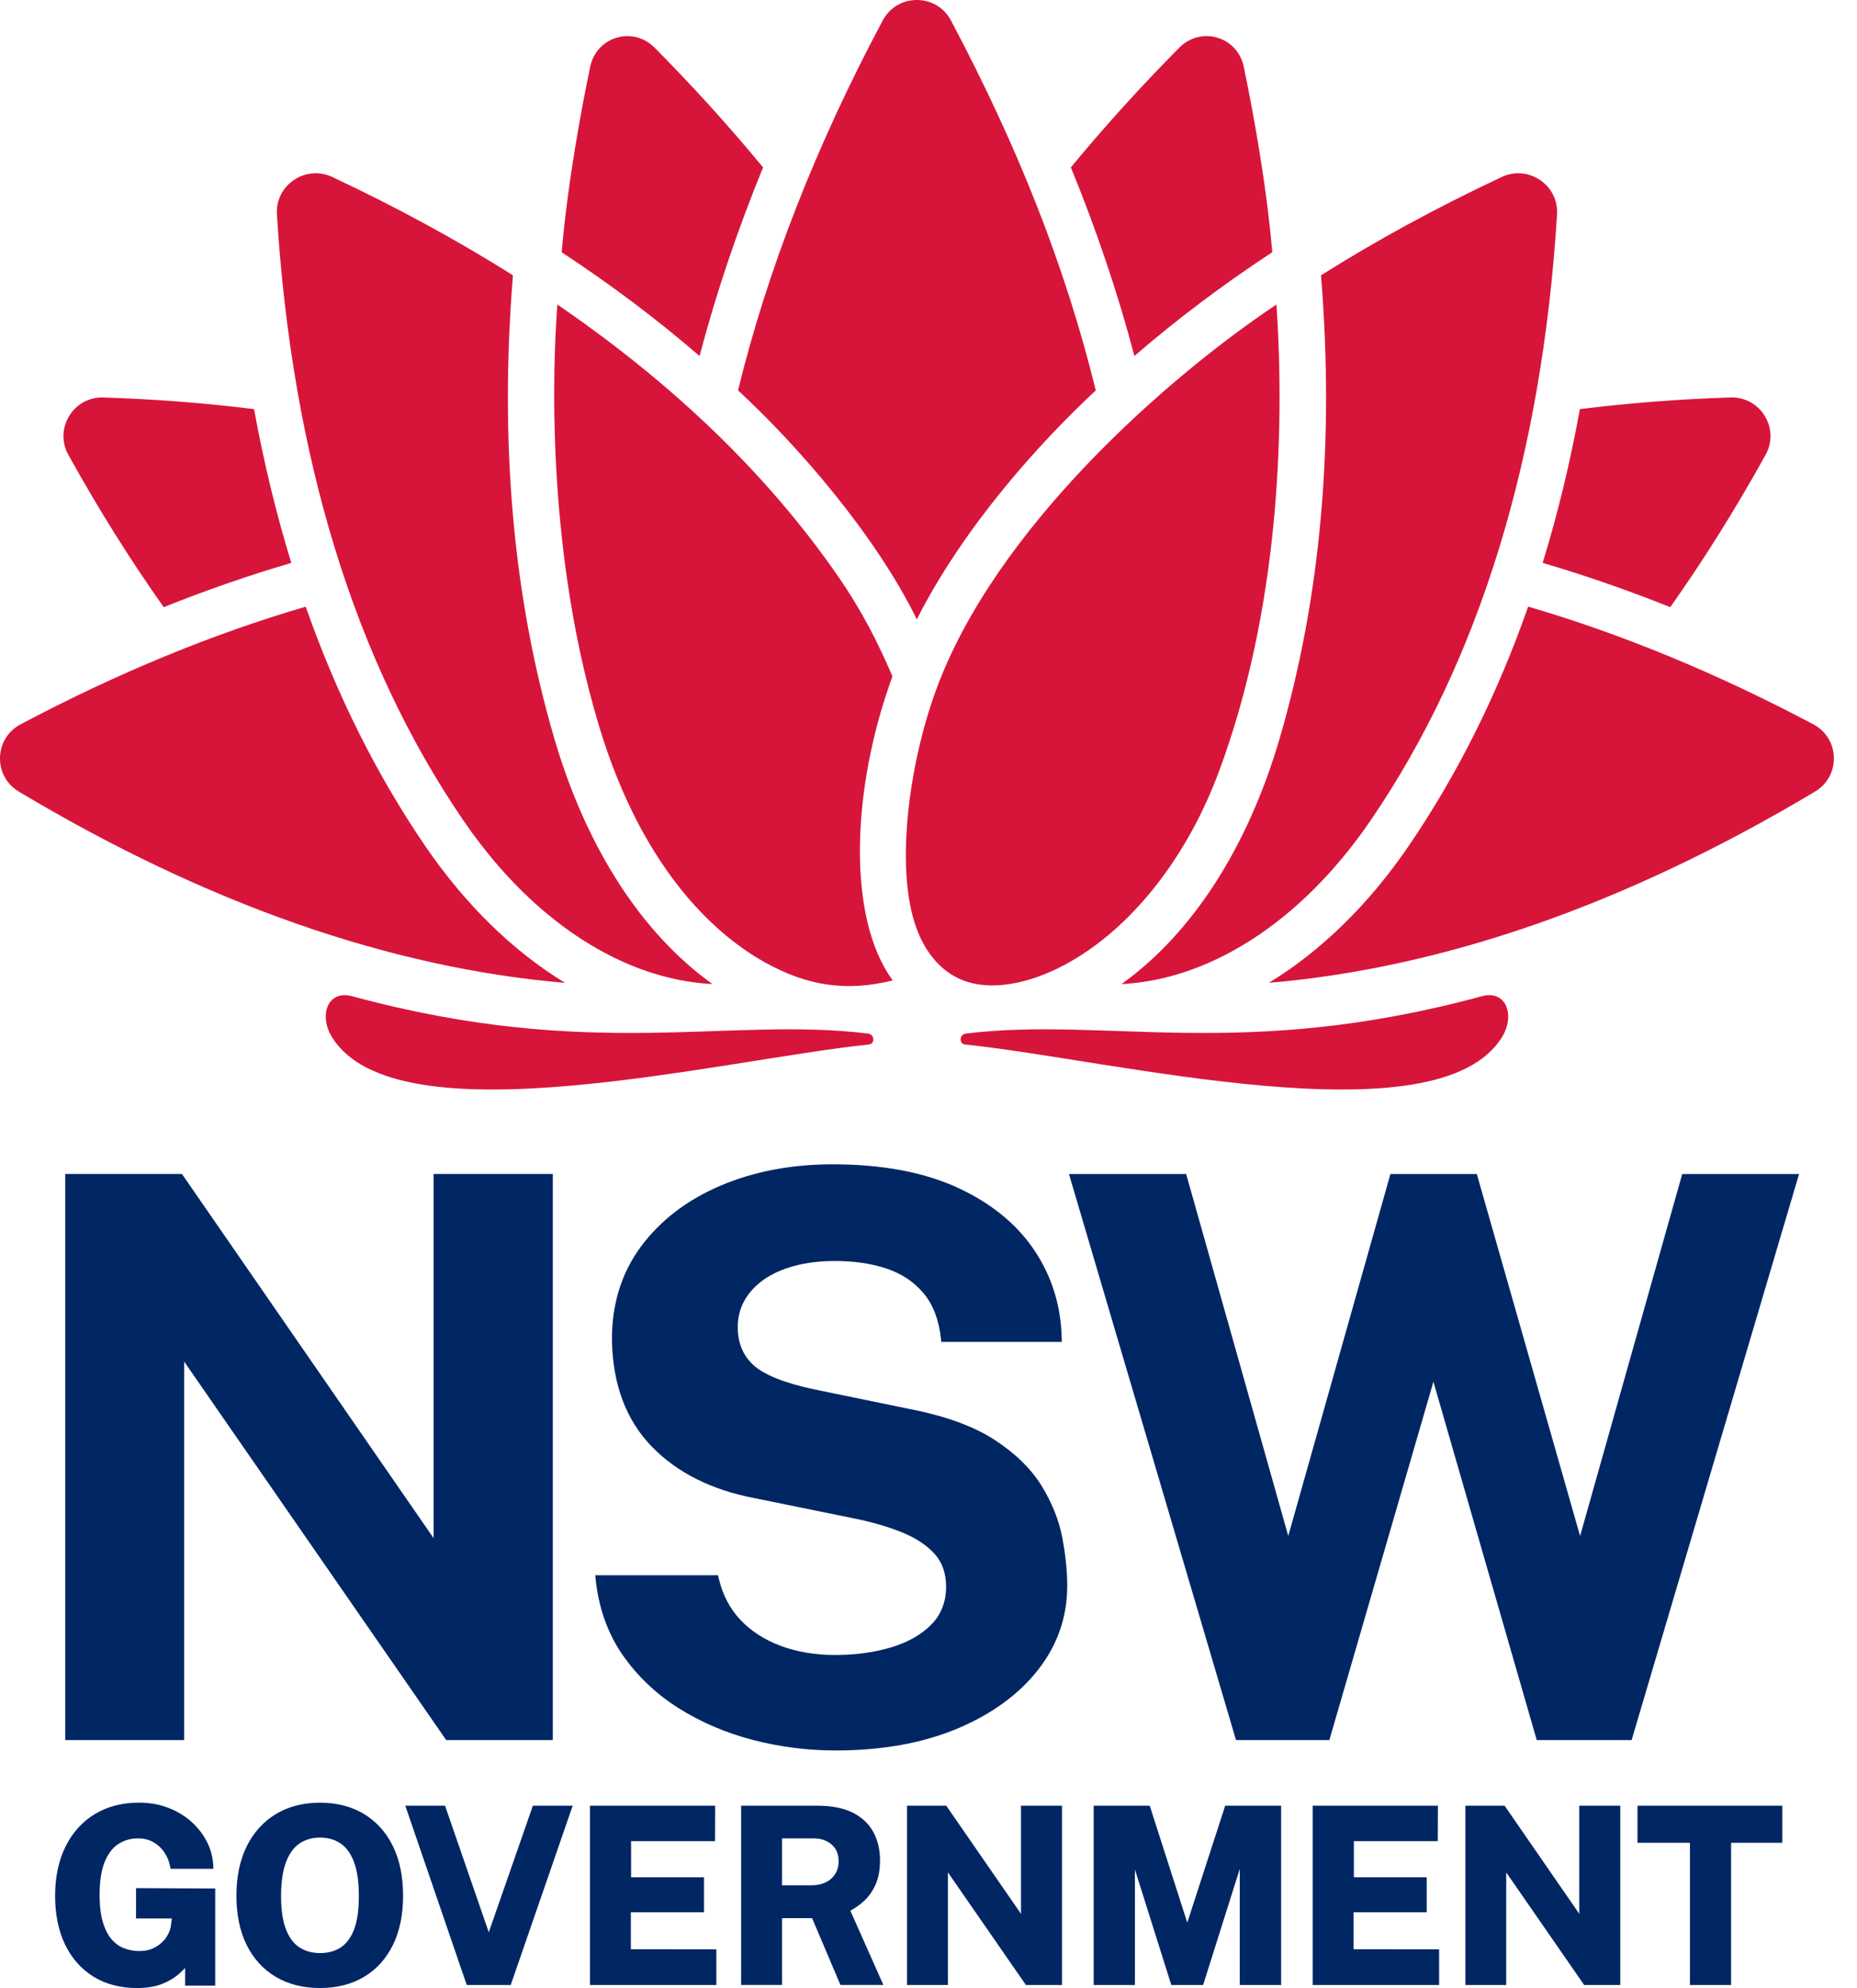
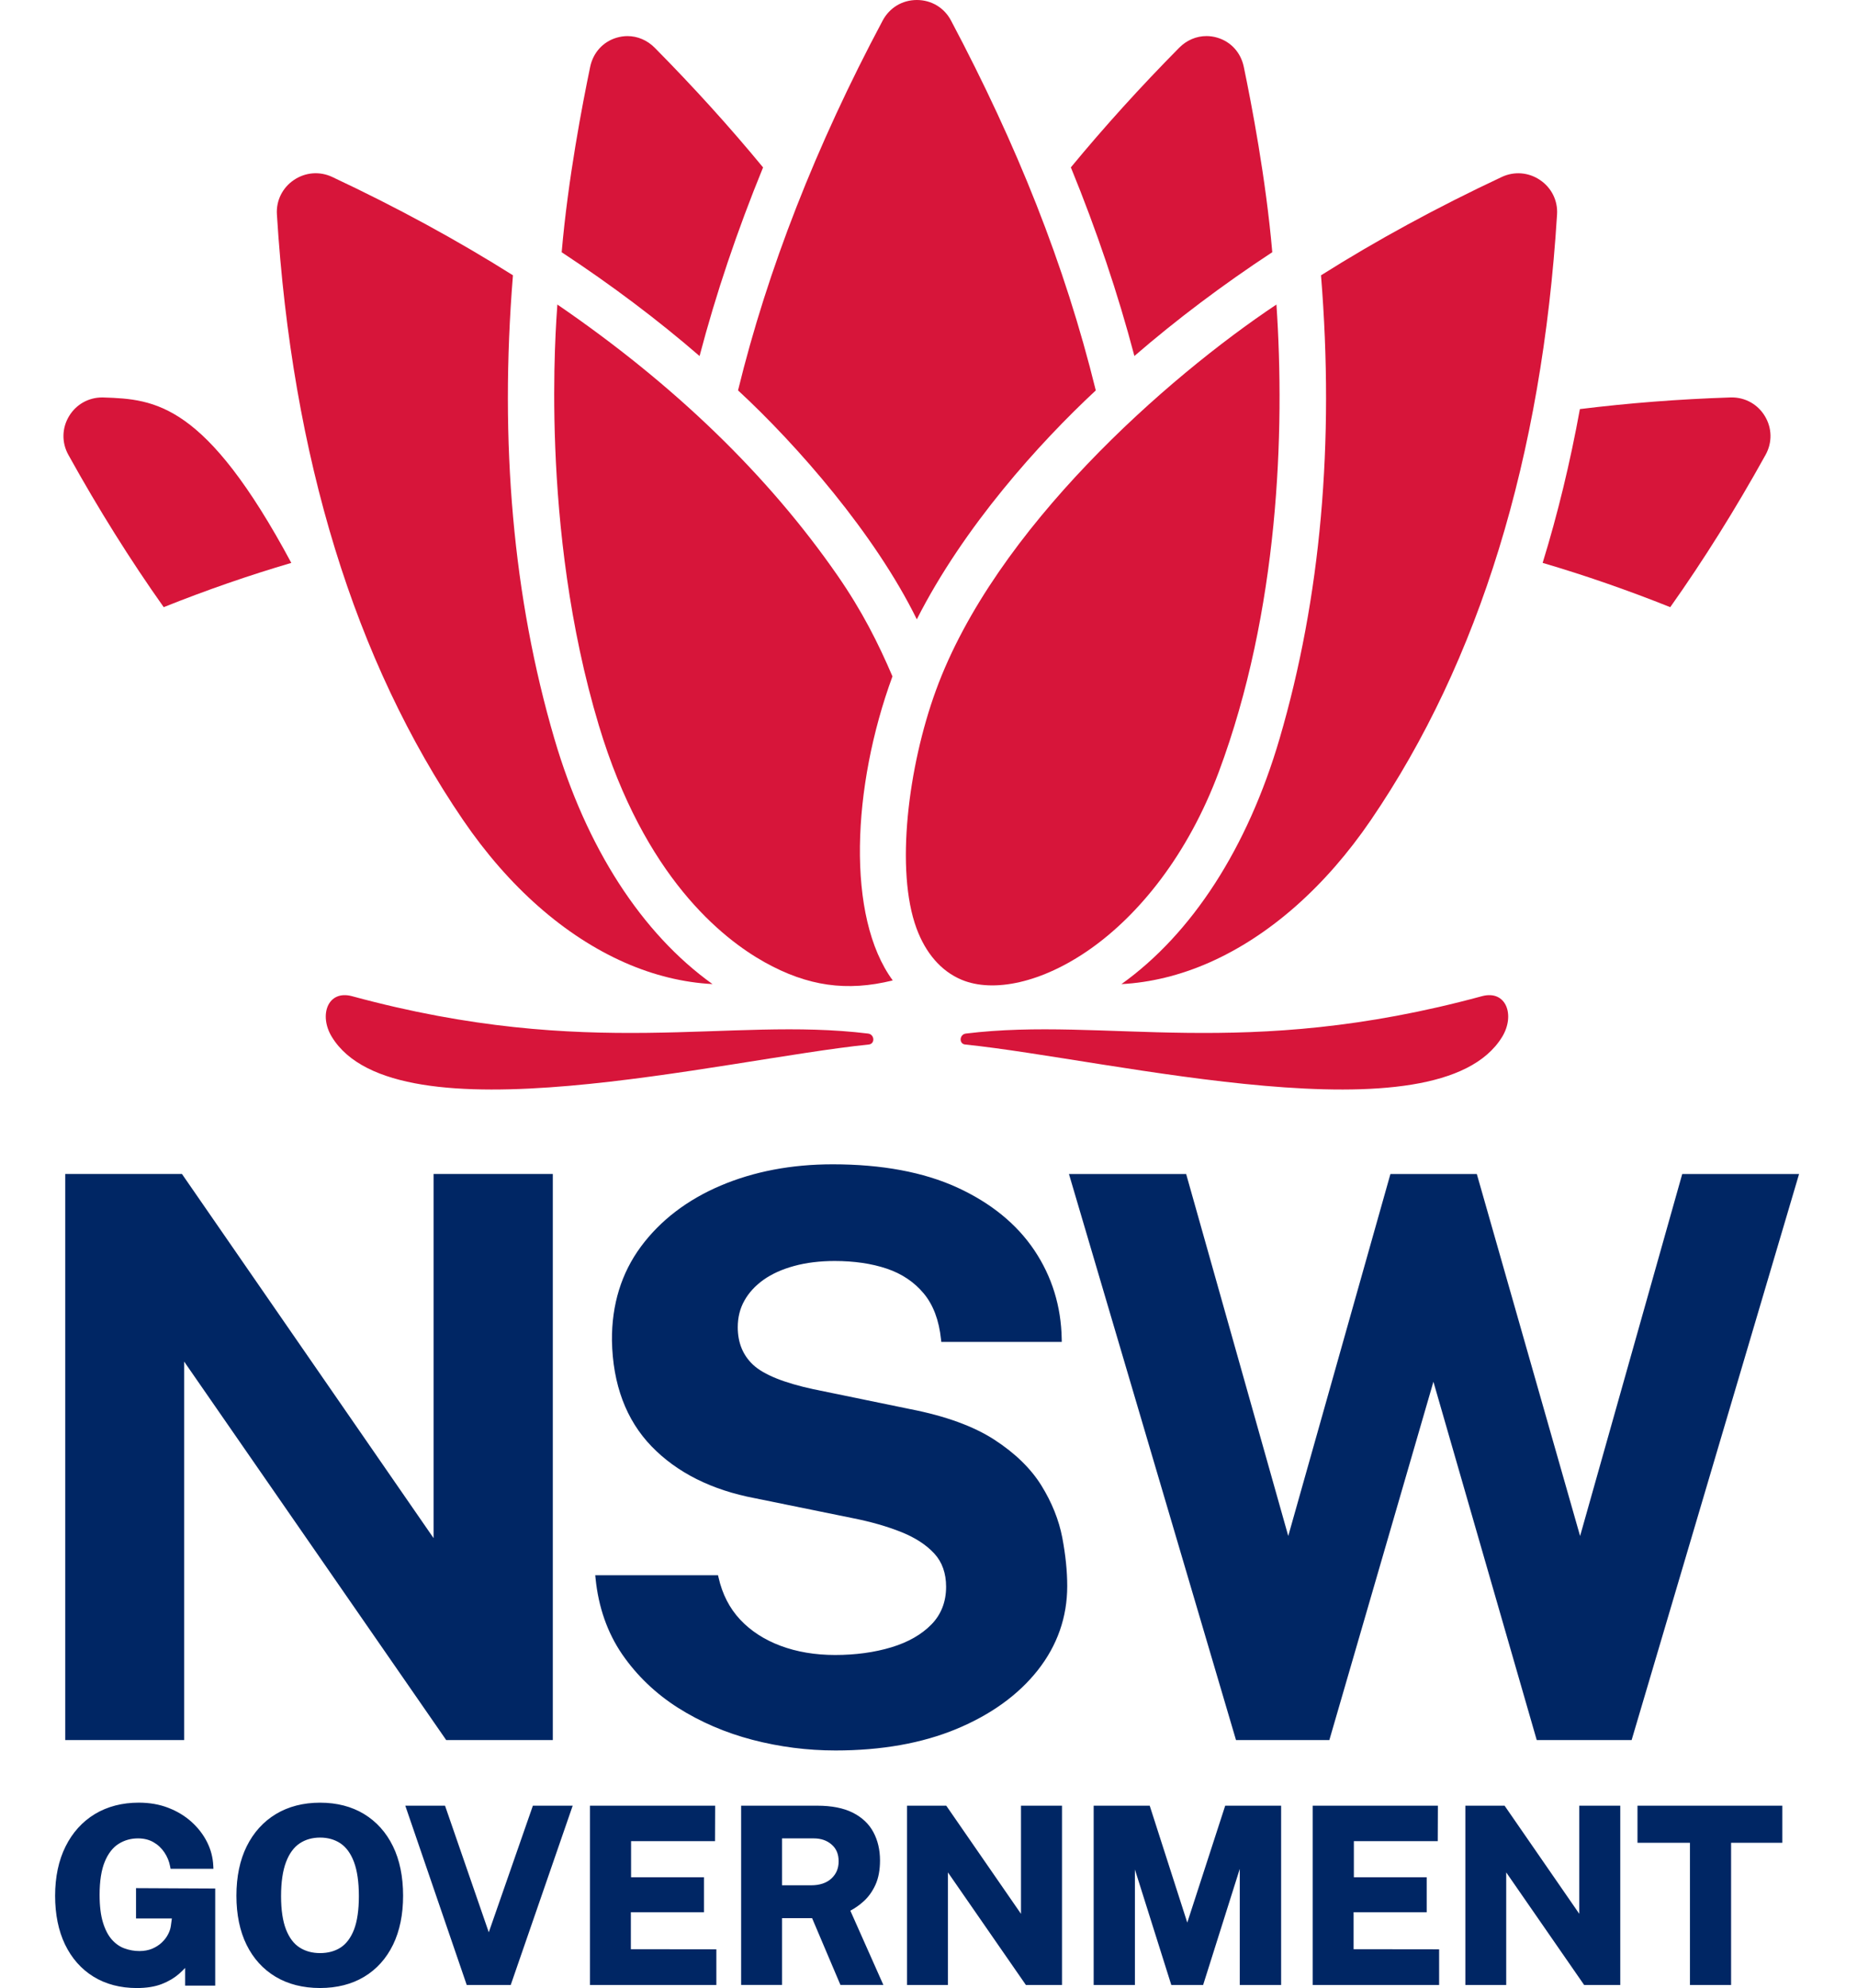
<svg xmlns="http://www.w3.org/2000/svg" width="71" height="76" viewBox="0 0 71 76" fill="none">
  <g clip-path="url(#clip0_2654_7535)">
    <path d="M6.571 73.341H5.201V72.18L8.228 72.195V75.907H7.079V75.231C7.007 75.307 6.929 75.382 6.846 75.457C6.663 75.616 6.441 75.748 6.185 75.847C5.925 75.948 5.604 76 5.232 76C4.599 76 4.042 75.853 3.574 75.565C3.105 75.276 2.74 74.861 2.486 74.334C2.235 73.811 2.107 73.185 2.107 72.474C2.107 71.753 2.242 71.119 2.506 70.589C2.77 70.057 3.148 69.639 3.628 69.348C4.108 69.059 4.673 68.913 5.306 68.913C5.718 68.913 6.097 68.979 6.434 69.11C6.775 69.241 7.075 69.424 7.323 69.648C7.575 69.876 7.775 70.136 7.918 70.422C8.061 70.707 8.14 71.011 8.154 71.323L8.16 71.442H6.521L6.504 71.349C6.468 71.156 6.394 70.975 6.283 70.812C6.175 70.651 6.034 70.519 5.866 70.424C5.7 70.328 5.501 70.279 5.276 70.279C5.003 70.279 4.752 70.35 4.532 70.49C4.313 70.628 4.136 70.856 4.007 71.167C3.875 71.484 3.808 71.911 3.808 72.437C3.808 72.866 3.852 73.223 3.939 73.502C4.024 73.777 4.14 73.996 4.283 74.155C4.425 74.312 4.586 74.424 4.764 74.486C4.944 74.552 5.135 74.586 5.331 74.586C5.512 74.586 5.676 74.555 5.817 74.497C5.959 74.436 6.083 74.357 6.184 74.262C6.287 74.165 6.368 74.059 6.424 73.949C6.483 73.838 6.519 73.727 6.533 73.621L6.571 73.341ZM12.238 68.914C12.877 68.914 13.441 69.059 13.915 69.345C14.39 69.633 14.765 70.048 15.024 70.579C15.281 71.104 15.412 71.741 15.412 72.47C15.412 73.188 15.283 73.818 15.028 74.343C14.771 74.871 14.399 75.284 13.923 75.57C13.449 75.855 12.881 75.999 12.237 75.999C11.586 75.999 11.015 75.854 10.539 75.57C10.063 75.286 9.688 74.876 9.427 74.347C9.17 73.824 9.039 73.193 9.039 72.471C9.039 71.745 9.171 71.109 9.432 70.583C9.695 70.052 10.071 69.637 10.55 69.348C11.029 69.06 11.596 68.914 12.238 68.914ZM12.238 74.664C12.541 74.664 12.806 74.592 13.024 74.451C13.242 74.309 13.413 74.078 13.535 73.768C13.658 73.446 13.721 73.015 13.721 72.489C13.721 71.948 13.657 71.507 13.532 71.177C13.411 70.856 13.239 70.619 13.02 70.471C12.799 70.323 12.536 70.248 12.239 70.248C11.94 70.248 11.676 70.323 11.456 70.471C11.236 70.618 11.061 70.856 10.938 71.179C10.811 71.511 10.746 71.951 10.746 72.487C10.746 73.015 10.811 73.446 10.937 73.766C11.06 74.078 11.233 74.309 11.453 74.449C11.673 74.592 11.937 74.664 12.238 74.664ZM18.688 73.869L17.015 69.029H15.496L17.845 75.883H19.527L21.896 69.029H20.374L18.688 73.869ZM26.915 73.102H24.12V74.515L27.389 74.519V75.883H22.557V69.029H27.343L27.338 70.384H24.128V71.765H26.915V73.102ZM33.018 72.686C33.204 72.52 33.356 72.306 33.473 72.051C33.587 71.798 33.646 71.486 33.646 71.123C33.646 70.717 33.561 70.354 33.393 70.042C33.225 69.725 32.959 69.474 32.601 69.294C32.248 69.118 31.794 69.029 31.25 69.029H28.336V75.881H29.899V73.329H31.05L32.133 75.881H33.774L32.512 73.043C32.694 72.946 32.865 72.826 33.018 72.686ZM32.064 71.156C32.064 71.427 31.973 71.641 31.786 71.815C31.599 71.986 31.338 72.072 31.011 72.072H29.899V70.279H31.109C31.39 70.279 31.617 70.357 31.799 70.517C31.978 70.673 32.064 70.882 32.064 71.156ZM36.179 69.029L39.036 73.163V69.029H40.604V75.883H39.224L36.243 71.579V75.883H34.68V69.029H36.179ZM45.394 73.498L43.958 69.029H41.815V75.883H43.392V71.468L44.783 75.883H46L47.401 71.444V75.883H48.982V69.029H46.844L45.394 73.498ZM54.548 73.102H51.753V74.515L55.023 74.519V75.883H50.19V69.029H54.976L54.971 70.384H51.763V71.765H54.548V73.102ZM60.382 73.163L57.526 69.029H56.026V75.883H57.588V71.579L60.568 75.883H61.949V69.029H60.382V73.163ZM64.613 70.448H62.607V69.029H68.145V70.448H66.186V75.883H64.613V70.448Z" fill="#002664" />
    <path d="M39.818 56.792C39.416 56.142 38.809 55.551 38.016 55.037C37.224 54.523 36.144 54.131 34.811 53.871L31.098 53.107C29.976 52.865 29.203 52.553 28.799 52.179C28.406 51.815 28.207 51.33 28.207 50.738C28.207 50.361 28.293 50.018 28.463 49.718C28.632 49.416 28.877 49.15 29.192 48.925C29.509 48.7 29.902 48.522 30.361 48.397C30.825 48.27 31.347 48.206 31.912 48.206C32.655 48.206 33.326 48.304 33.906 48.499C34.478 48.692 34.953 49.009 35.315 49.444C35.679 49.878 35.902 50.468 35.978 51.198L35.989 51.3H40.595L40.593 51.184C40.572 49.942 40.221 48.802 39.548 47.798C38.874 46.792 37.881 45.984 36.595 45.395C35.312 44.808 33.712 44.51 31.837 44.51C30.263 44.51 28.82 44.784 27.547 45.327C26.271 45.87 25.247 46.654 24.504 47.657C23.758 48.666 23.386 49.873 23.397 51.247C23.428 52.923 23.937 54.283 24.911 55.292C25.881 56.295 27.212 56.963 28.865 57.275L32.609 58.038C33.296 58.174 33.919 58.352 34.461 58.569C34.993 58.782 35.418 59.059 35.724 59.392C36.022 59.717 36.173 60.144 36.173 60.66C36.173 61.233 35.985 61.718 35.614 62.098C35.234 62.488 34.718 62.781 34.083 62.973C33.434 63.169 32.71 63.268 31.929 63.268C31.167 63.268 30.465 63.15 29.842 62.916C29.224 62.685 28.704 62.348 28.298 61.914C27.893 61.482 27.616 60.941 27.473 60.307L27.453 60.219H22.758L22.771 60.344C22.881 61.441 23.223 62.414 23.785 63.237C24.346 64.053 25.066 64.742 25.922 65.286C26.776 65.827 27.734 66.24 28.77 66.511C29.804 66.781 30.872 66.918 31.944 66.918C33.699 66.918 35.256 66.642 36.571 66.095C37.892 65.546 38.937 64.79 39.679 63.849C40.426 62.9 40.804 61.819 40.804 60.633C40.804 60.072 40.742 59.449 40.615 58.781C40.486 58.107 40.217 57.438 39.818 56.792ZM7.04 52.05L17.06 66.52H21.136V44.88H16.577V58.8L6.991 44.929L6.957 44.88H2.494V66.52H7.04V52.05ZM60.413 58.72L64.318 44.881H68.785L62.383 66.52H58.755L54.805 52.822L50.826 66.52H47.257L40.87 44.881H45.351L49.255 58.718L53.161 44.881H56.464L60.413 58.72Z" fill="#002664" />
    <path d="M33.193 39.512C27.833 38.855 22.625 40.572 13.463 38.084C12.527 37.83 12.182 38.815 12.689 39.641C15.15 43.659 27.585 40.51 33.218 39.93C33.464 39.904 33.439 39.543 33.193 39.512Z" fill="#D7153A" />
    <path d="M56.657 38.084C47.494 40.572 42.287 38.855 36.926 39.512C36.681 39.543 36.655 39.905 36.901 39.93C42.536 40.51 54.969 43.659 57.431 39.641C57.937 38.815 57.592 37.83 56.657 38.084Z" fill="#D7153A" />
-     <path d="M16.254 32.336C14.39 29.606 12.868 26.552 11.689 23.192C8.133 24.23 4.493 25.728 0.788 27.689C0.309 27.942 0.015 28.417 0 28.956C-0.013 29.497 0.255 29.985 0.721 30.263C7.895 34.552 14.909 37.005 21.602 37.573C19.609 36.358 17.782 34.575 16.254 32.336Z" fill="#D7153A" />
-     <path d="M6.259 23.211C7.9 22.555 9.526 21.992 11.138 21.519C10.561 19.647 10.088 17.686 9.713 15.64C7.86 15.41 5.943 15.26 3.959 15.195C3.942 15.195 3.924 15.194 3.908 15.194C3.388 15.194 2.919 15.455 2.646 15.9C2.365 16.359 2.352 16.916 2.614 17.388C3.766 19.467 4.982 21.407 6.259 23.211Z" fill="#D7153A" />
+     <path d="M6.259 23.211C7.9 22.555 9.526 21.992 11.138 21.519C7.86 15.41 5.943 15.26 3.959 15.195C3.942 15.195 3.924 15.194 3.908 15.194C3.388 15.194 2.919 15.455 2.646 15.9C2.365 16.359 2.352 16.916 2.614 17.388C3.766 19.467 4.982 21.407 6.259 23.211Z" fill="#D7153A" />
    <path d="M23.887 36.798C25 37.289 26.138 37.563 27.241 37.62C24.54 35.688 22.417 32.411 21.194 28.234C19.619 22.858 19.092 16.925 19.612 10.524C17.486 9.185 15.182 7.93 12.702 6.765C12.223 6.54 11.675 6.584 11.235 6.882C10.797 7.179 10.554 7.671 10.587 8.196C11.164 17.483 13.559 25.273 17.705 31.348C19.443 33.897 21.581 35.781 23.887 36.798Z" fill="#D7153A" />
    <path d="M29.175 6.4C27.904 4.858 26.524 3.334 25.035 1.828C24.747 1.536 24.375 1.38 23.99 1.38C23.853 1.38 23.714 1.401 23.577 1.441C23.055 1.595 22.677 2.013 22.564 2.558C22.273 3.96 21.719 6.817 21.475 9.643C23.378 10.895 25.137 12.219 26.747 13.611C27.372 11.234 28.183 8.826 29.175 6.4Z" fill="#D7153A" />
-     <path d="M69.328 27.688C65.623 25.727 61.984 24.229 58.428 23.19C57.249 26.55 55.726 29.604 53.863 32.334C52.335 34.575 50.507 36.357 48.514 37.572C55.206 37.004 62.221 34.55 69.395 30.261C69.86 29.983 70.129 29.495 70.115 28.956C70.103 28.415 69.807 27.942 69.328 27.688Z" fill="#D7153A" />
    <path d="M63.86 23.211C65.137 21.408 66.353 19.466 67.505 17.387C67.766 16.915 67.755 16.359 67.472 15.899C67.2 15.455 66.731 15.193 66.211 15.193C66.194 15.193 66.176 15.193 66.159 15.194C64.175 15.259 62.257 15.41 60.405 15.639C60.032 17.685 59.558 19.646 58.981 21.518C60.592 21.992 62.22 22.556 63.86 23.211Z" fill="#D7153A" />
    <path d="M48.924 28.235C47.701 32.411 45.578 35.689 42.877 37.621C43.981 37.564 45.12 37.288 46.232 36.798C48.538 35.781 50.676 33.897 52.414 31.349C56.559 25.274 58.955 17.484 59.532 8.197C59.565 7.672 59.322 7.18 58.883 6.883C58.444 6.585 57.896 6.541 57.417 6.766C54.936 7.93 52.632 9.185 50.507 10.525C51.026 16.926 50.499 22.857 48.924 28.235Z" fill="#D7153A" />
    <path d="M48.644 9.641C48.399 6.817 47.846 3.96 47.555 2.557C47.442 2.011 47.063 1.594 46.542 1.44C46.404 1.399 46.266 1.379 46.128 1.379C45.744 1.379 45.372 1.534 45.083 1.827C43.594 3.333 42.215 4.857 40.943 6.398C41.935 8.825 42.747 11.233 43.372 13.609C44.983 12.217 46.74 10.893 48.644 9.641Z" fill="#D7153A" />
    <path d="M35.053 23.676C36.856 20.123 39.734 16.937 41.896 14.925C40.709 10.099 38.882 5.547 36.36 0.784C36.099 0.292 35.61 0 35.054 0C34.499 0 34.011 0.294 33.749 0.784C31.201 5.562 29.342 10.317 28.218 14.924C30.475 17.01 33.452 20.413 35.053 23.676Z" fill="#D7153A" />
    <path d="M41.675 36.286C43.544 34.974 45.413 32.689 46.599 29.509C48.895 23.352 49.132 16.495 48.803 11.642C44.642 14.415 38.037 20.206 35.782 26.397C34.72 29.311 34.225 33.279 35.043 35.493C35.385 36.419 35.967 37.121 36.766 37.455C37.976 37.961 39.836 37.578 41.675 36.286Z" fill="#D7153A" />
    <path d="M34.122 25.857C33.572 24.574 32.965 23.365 32.025 22.006C29.362 18.162 25.774 14.696 21.31 11.642C21.264 12.361 20.612 20.137 22.898 27.738C24.637 33.52 27.608 35.876 29.237 36.786C30.876 37.7 32.375 37.916 34.133 37.48C32.351 35.055 32.573 30.078 34.122 25.857Z" fill="#D7153A" />
  </g>
  <defs>
    <clipPath id="clip0_2654_7535">
      <rect width="70.571" height="76" fill="white" />
    </clipPath>
  </defs>
</svg>